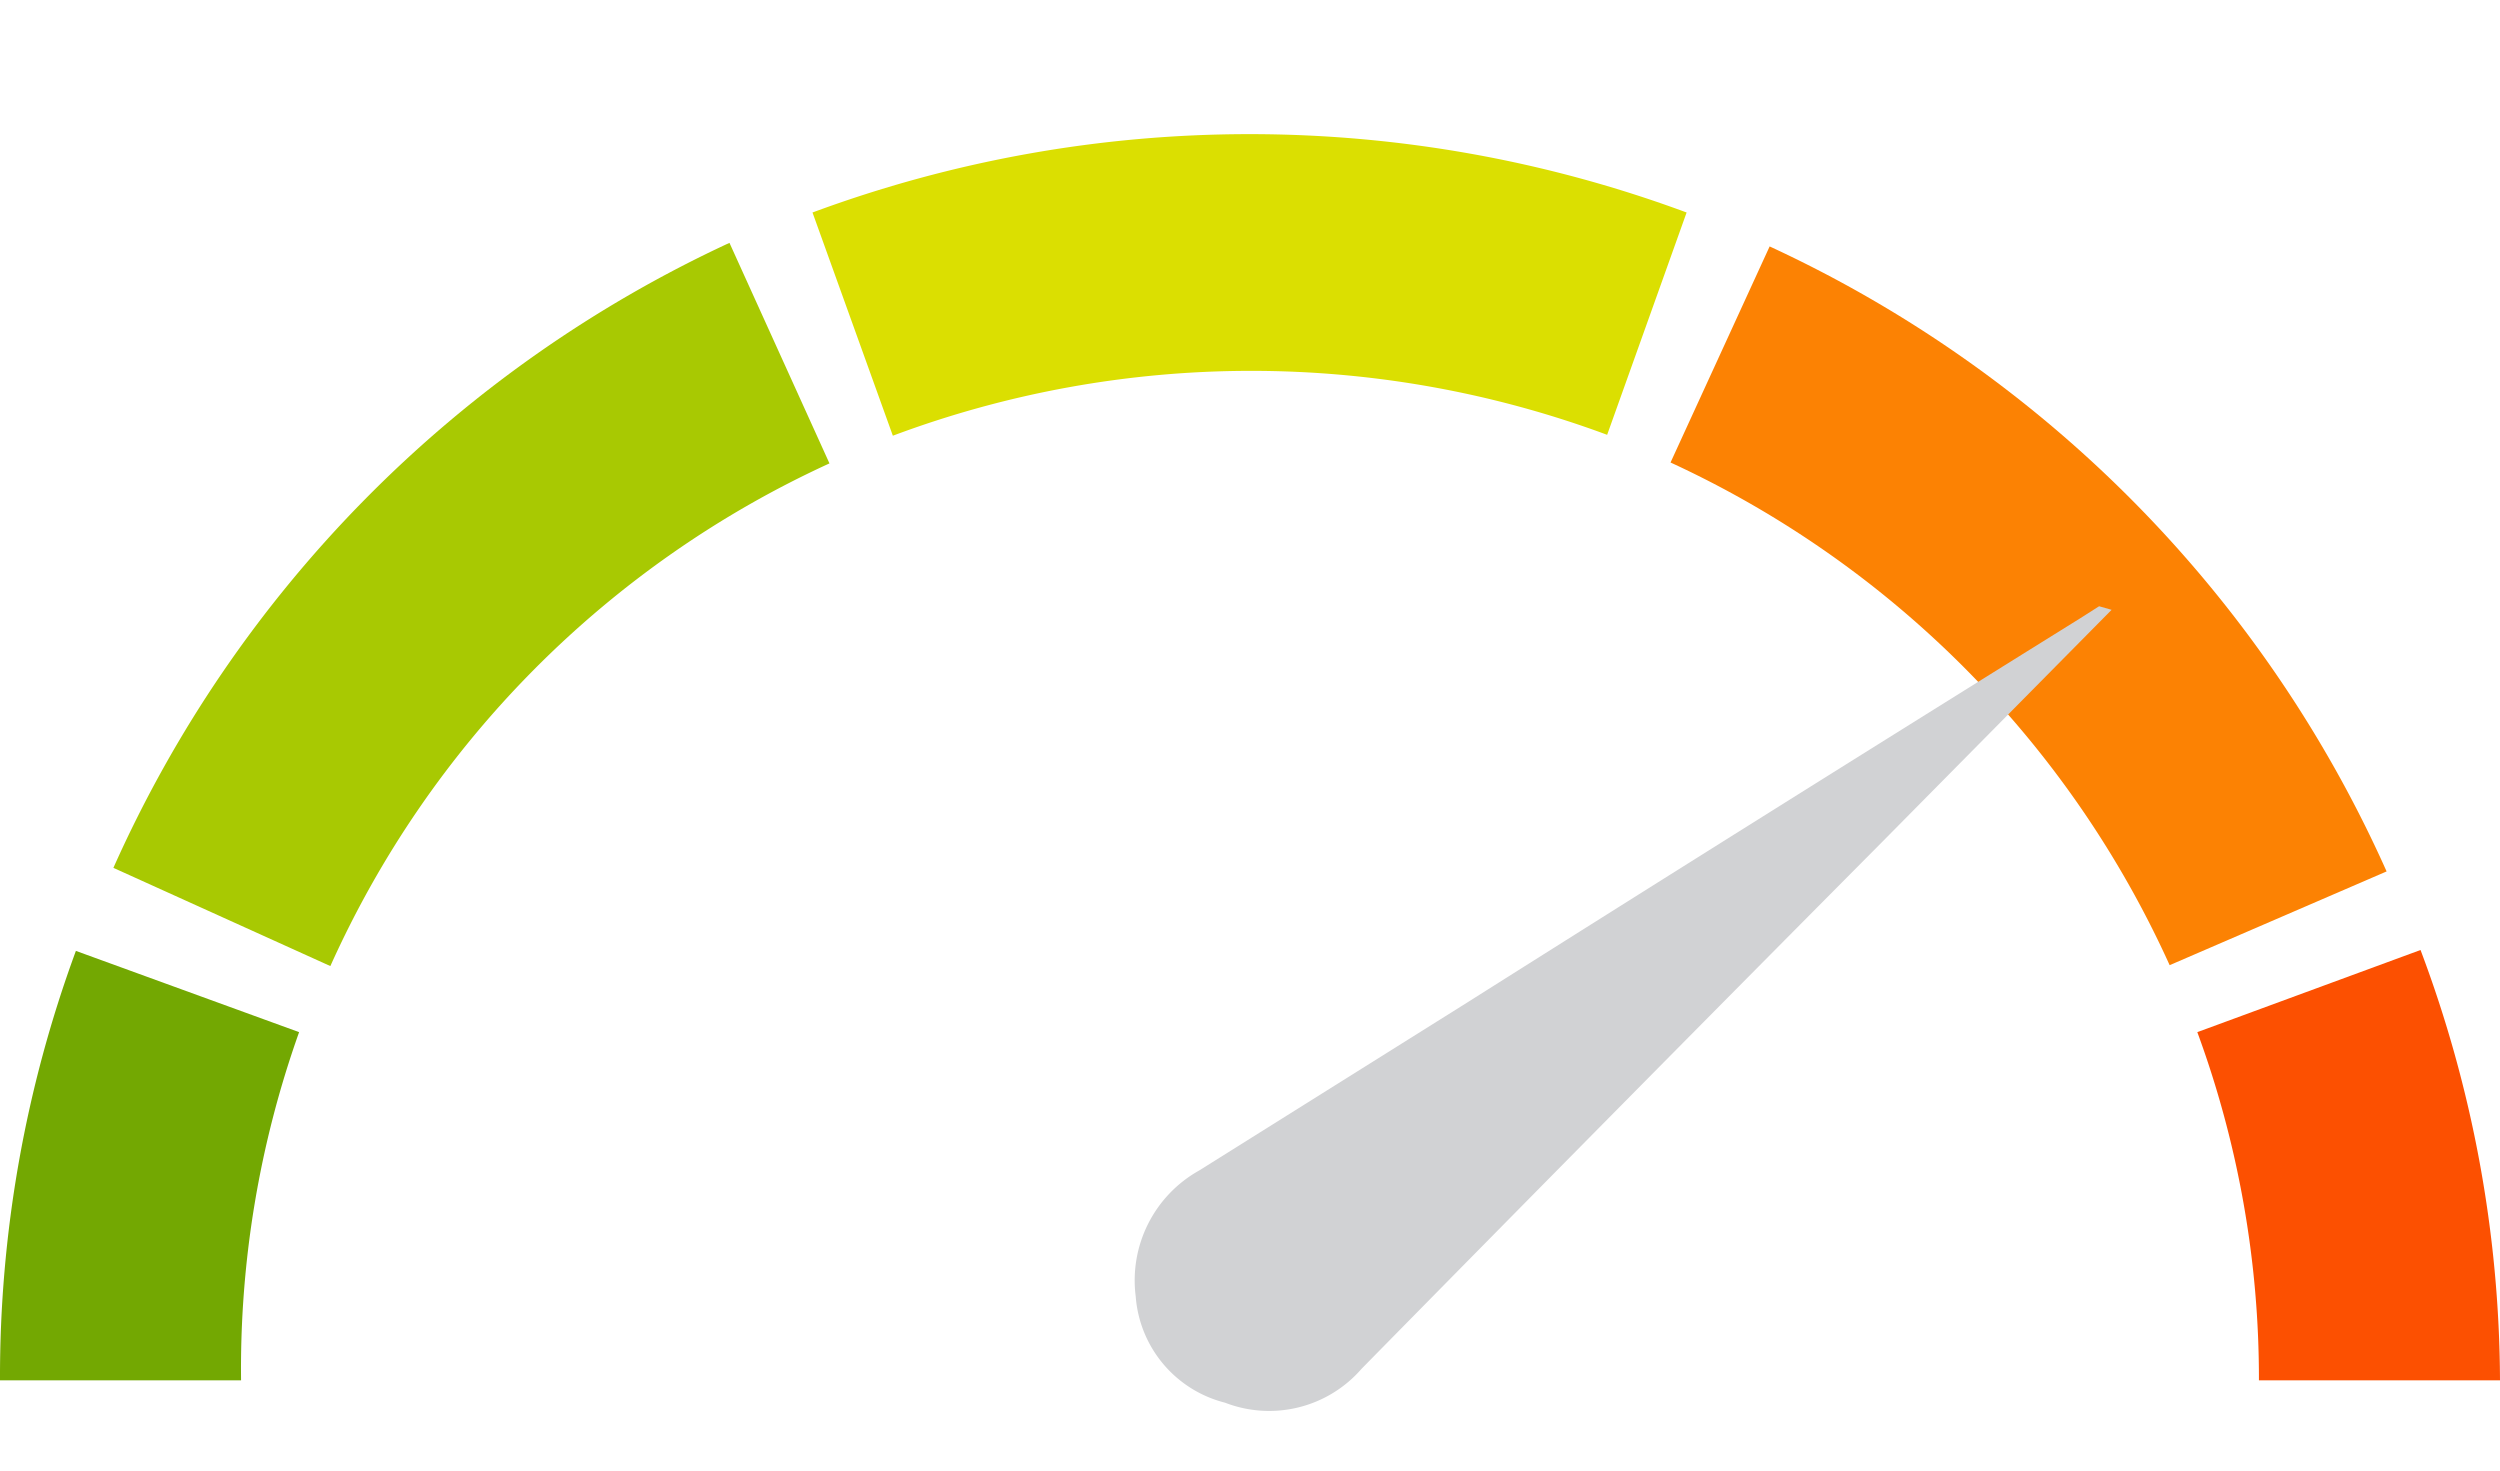
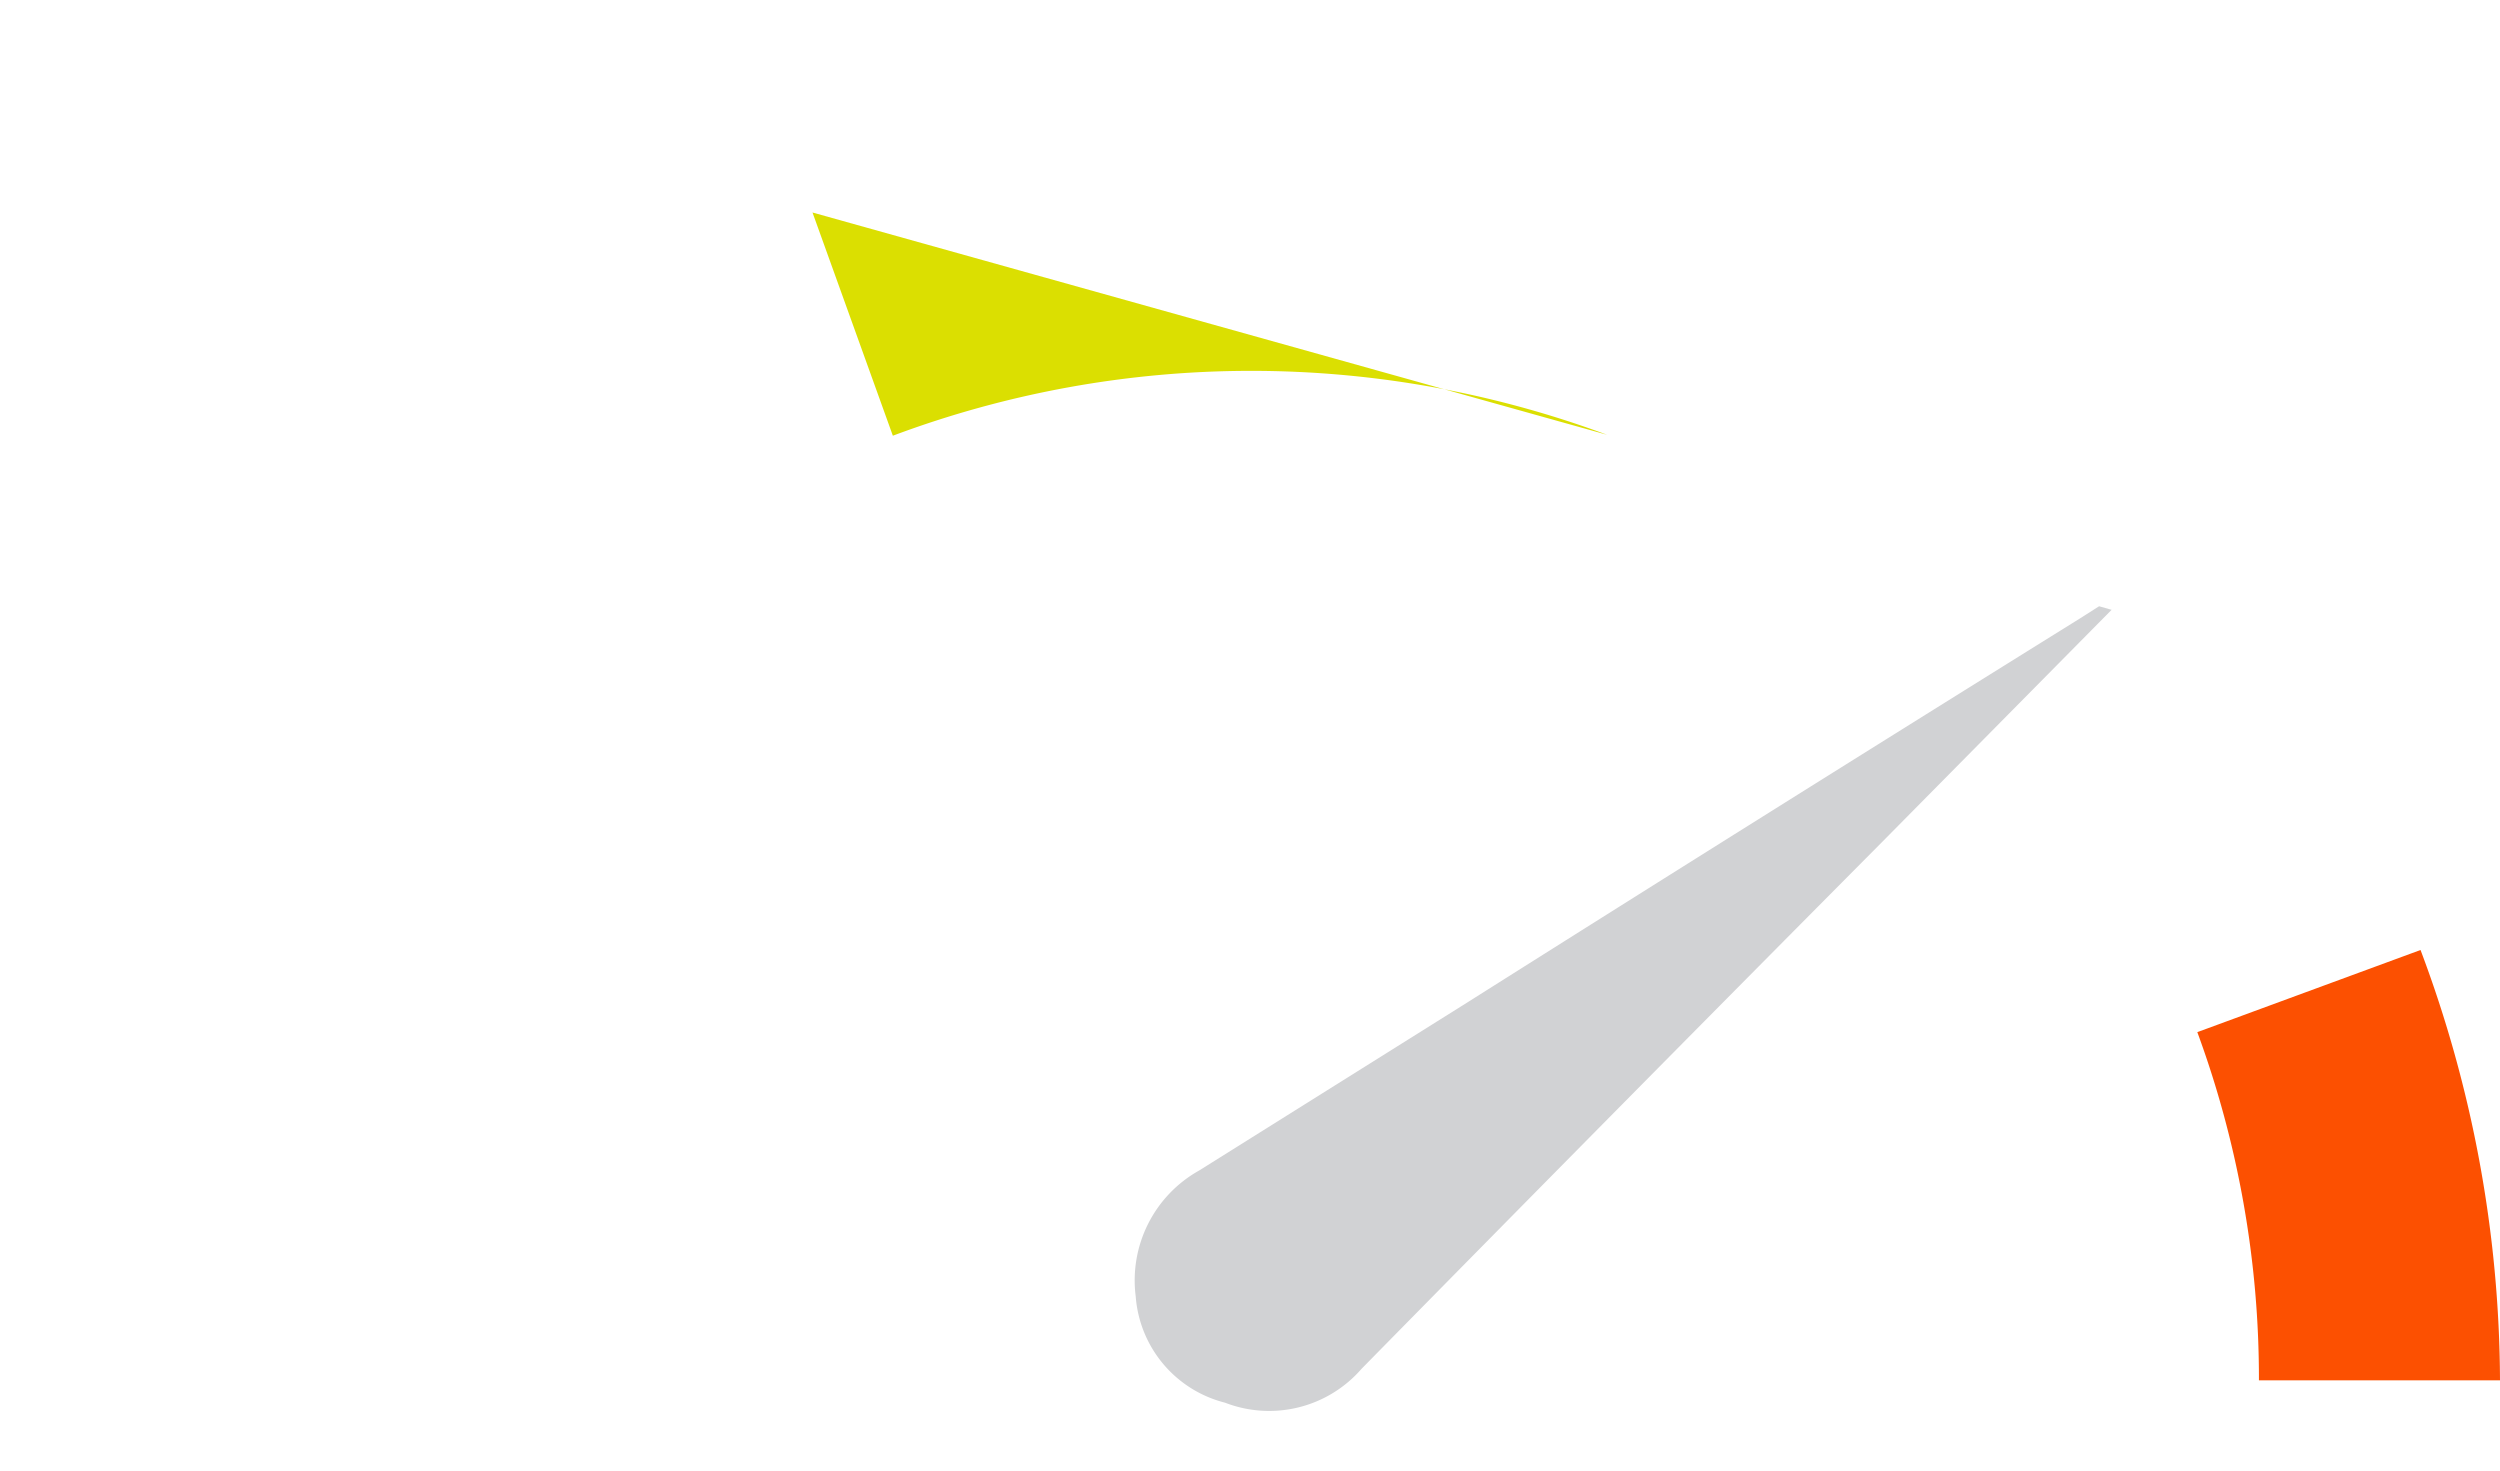
<svg xmlns="http://www.w3.org/2000/svg" id="Layer_1" data-name="Layer 1" viewBox="0 0 28 16.48">
  <defs>
    <style>.cls-1{fill:#73a802;}.cls-2{fill:#a8c902;}.cls-3{fill:#fc8203;}.cls-4{fill:#dbdf01;}.cls-5{fill:#fc5001;}.cls-6{fill:#d1d2d4;}</style>
  </defs>
-   <path class="cls-1" d="M2.7,15.46H0a13.81,13.81,0,0,1,.85-4.81l2.5.91A11.24,11.24,0,0,0,2.7,15.46Z" />
-   <path class="cls-2" d="M3.7,10.82,1.27,9.72a14,14,0,0,1,6.9-7L9.29,5.19A11.27,11.27,0,0,0,3.7,10.82Z" />
-   <path class="cls-3" d="M24.3,10.81a11.35,11.35,0,0,0-5.59-5.63l1.11-2.42a14,14,0,0,1,6.91,7Z" />
-   <path class="cls-4" d="M10,4.88,9.1,2.38a14.09,14.09,0,0,1,9.79,0L18,4.87A11.45,11.45,0,0,0,10,4.88Z" />
+   <path class="cls-4" d="M10,4.88,9.1,2.38L18,4.87A11.45,11.45,0,0,0,10,4.88Z" />
  <path class="cls-5" d="M28,15.46H25.3a11.24,11.24,0,0,0-.69-3.9l2.5-.92A13.82,13.82,0,0,1,28,15.46Z" />
  <path class="cls-6" d="M23.65,6.83s0,0,0,0L21.08,9.43q-2.92,2.94-5.83,5.9a1.37,1.37,0,0,1-1.53.38,1.33,1.33,0,0,1-1-1.19,1.41,1.41,0,0,1,.71-1.41l3-1.88q3.42-2.16,6.86-4.3l.22-.14Z" />
</svg>